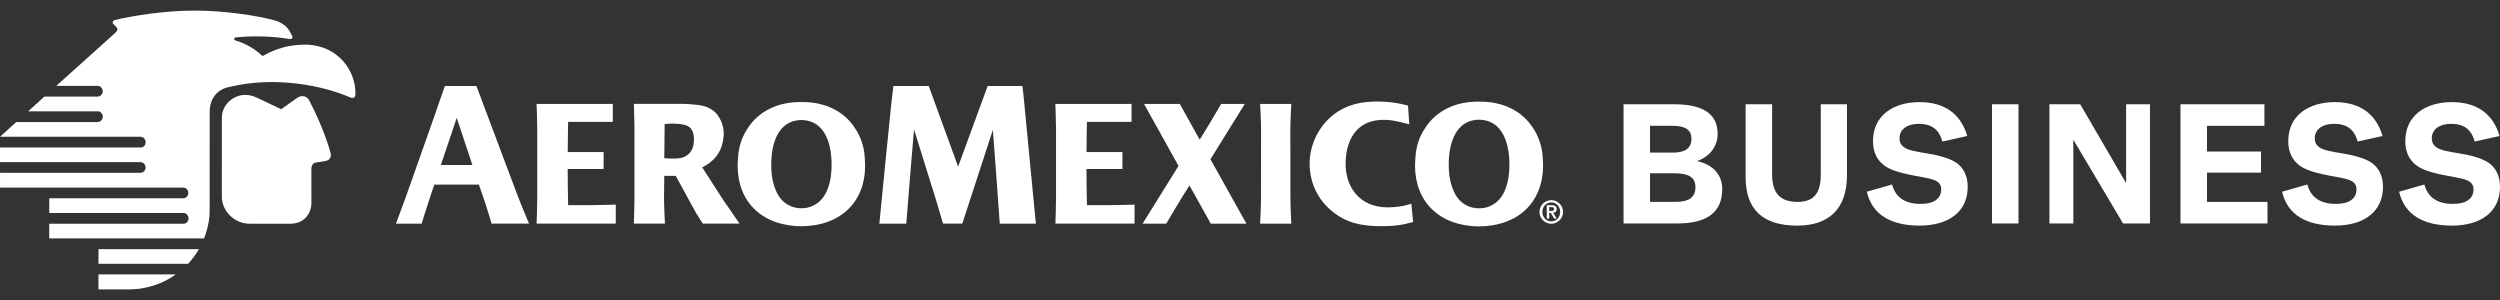
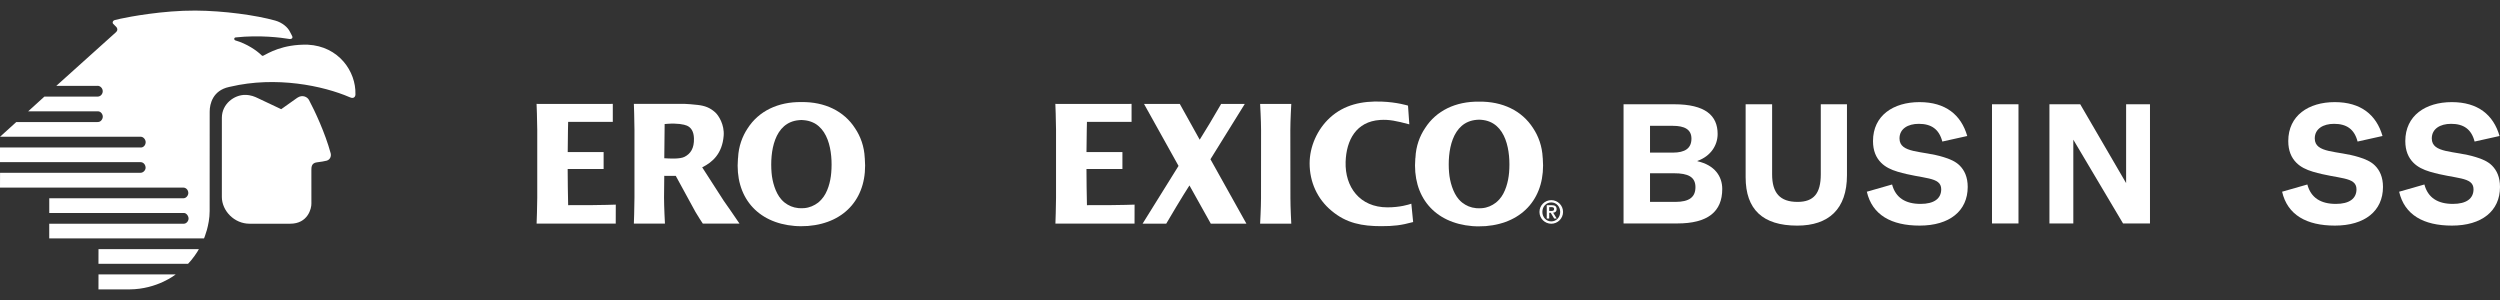
<svg xmlns="http://www.w3.org/2000/svg" width="150" height="18" viewBox="0 0 150 18" fill="none">
  <rect x="0" y="0" width="150" height="18" fill="#333333" stroke="none" />
  <g id="Group">
    <g id="Group_2">
      <path id="Vector" d="M5.91 16.463L5.908 17.363C5.908 17.363 7.098 17.367 7.777 17.363C9.449 17.353 10.545 16.463 10.545 16.463H5.91Z" fill="white" />
      <path id="Vector_2" d="M14.721 5.694C15.054 5.698 15.285 5.8 15.468 5.888C15.855 6.069 16.306 6.28 16.872 6.551C16.872 6.552 17.788 5.903 17.834 5.869C18.145 5.657 18.444 5.818 18.539 6C18.883 6.642 19.509 7.976 19.84 9.196C19.88 9.342 19.834 9.571 19.602 9.64C19.472 9.678 19.243 9.71 19.007 9.741C18.678 9.782 18.683 10.049 18.683 10.21C18.683 10.41 18.684 11.759 18.684 12.216C18.693 12.501 18.476 13.425 17.41 13.423H14.977C14.057 13.427 13.314 12.647 13.311 11.82C13.309 11.274 13.309 7.484 13.312 7.06C13.314 6.239 14.051 5.684 14.721 5.694Z" fill="white" />
      <path id="Vector_3" d="M10.871 13.424H2.954V14.303H12.242C12.242 14.303 12.579 13.525 12.579 12.664C12.579 12.618 12.581 6.696 12.581 6.696C12.581 6.225 12.773 5.43 13.74 5.219C13.768 5.213 13.793 5.207 13.821 5.202C16.564 4.555 19.39 5.144 20.982 5.833C21.27 5.97 21.337 5.741 21.326 5.644C21.361 4.304 20.341 2.775 18.465 2.681C16.942 2.646 16.096 3.193 15.786 3.346C15.762 3.358 15.723 3.353 15.689 3.312C15.409 3.035 14.808 2.622 14.133 2.428C14.033 2.407 14.023 2.257 14.14 2.245C15.582 2.091 16.844 2.253 17.37 2.339C17.49 2.358 17.584 2.287 17.534 2.175C17.498 2.091 17.468 2.051 17.404 1.921C17.278 1.644 16.937 1.351 16.506 1.232C15.374 0.916 13.441 0.644 11.722 0.635C9.786 0.624 7.746 1.009 7.23 1.123C7.106 1.15 6.931 1.195 6.902 1.201C6.761 1.229 6.729 1.364 6.79 1.429C6.827 1.473 6.931 1.562 6.985 1.625C7.048 1.702 7.079 1.818 6.957 1.934L3.377 5.152H5.827L5.853 5.149C6.012 5.145 6.163 5.291 6.164 5.473C6.165 5.639 6.032 5.795 5.866 5.795L5.845 5.797H2.662L1.689 6.68H5.856L5.879 6.679C6.044 6.68 6.17 6.85 6.167 7.002C6.166 7.148 6.045 7.321 5.879 7.321L5.852 7.322H0.977L0.003 8.204H8.416L8.443 8.204C8.607 8.204 8.737 8.375 8.74 8.522C8.742 8.696 8.619 8.852 8.449 8.851L8.426 8.848H0V9.729H8.407H8.434C8.626 9.731 8.737 9.905 8.736 10.067C8.736 10.211 8.596 10.368 8.429 10.368L8.408 10.369H0.003L0 11.256H10.977L11.004 11.255C11.184 11.263 11.301 11.418 11.299 11.588C11.293 11.737 11.169 11.896 11.004 11.896L10.981 11.894H2.956V12.779H10.871H11.036C11.187 12.779 11.314 12.964 11.314 13.113C11.314 13.261 11.183 13.423 11.033 13.423H10.871V13.424Z" fill="white" />
      <path id="Vector_4" d="M5.91 14.949L5.908 15.829H11.282C11.53 15.581 11.849 15.12 11.932 14.949H5.91Z" fill="white" />
      <path id="Vector_5" d="M92.567 9.505C92.565 9.489 92.562 9.472 92.561 9.459C92.531 8.773 92.304 8.162 91.985 7.687C91.318 6.642 90.149 6.079 88.743 6.099C87.338 6.08 86.171 6.642 85.505 7.687C85.183 8.162 84.956 8.773 84.927 9.459C84.926 9.472 84.924 9.489 84.919 9.505C84.729 11.797 86.066 13.383 88.344 13.567C88.477 13.578 88.612 13.581 88.743 13.58C88.874 13.581 89.007 13.577 89.142 13.567C91.421 13.383 92.756 11.796 92.567 9.505ZM88.922 12.49C88.859 12.495 88.8 12.498 88.743 12.498C88.686 12.498 88.631 12.496 88.567 12.49C88.234 12.458 87.972 12.341 87.73 12.155C87.659 12.1 87.593 12.033 87.528 11.961C87.179 11.563 86.989 10.891 86.945 10.358C86.839 9.118 87.09 7.308 88.612 7.188C88.648 7.185 88.687 7.182 88.726 7.182H88.738H88.762C88.799 7.182 88.837 7.185 88.877 7.188C90.399 7.308 90.648 9.119 90.545 10.358C90.499 10.89 90.331 11.552 89.961 11.961C89.893 12.033 89.828 12.1 89.758 12.155C89.516 12.342 89.234 12.466 88.922 12.49Z" fill="white" />
      <path id="Vector_6" d="M77.42 7.801C77.42 7.231 77.477 6.235 77.477 6.235H77.474H75.611H75.607C75.607 6.235 75.664 7.231 75.664 7.801L75.661 11.885C75.661 12.451 75.607 13.419 75.607 13.419H75.612H77.474H77.477C77.477 13.419 77.425 12.451 77.425 11.885L77.42 7.801Z" fill="white" />
      <path id="Vector_7" d="M66.514 12.309C66.125 12.309 65.613 12.309 65.217 12.31C65.2 11.588 65.191 10.89 65.189 10.257L65.188 10.158H65.189V10.14H67.345V9.125H65.189C65.197 8.032 65.217 7.313 65.217 7.313L67.894 7.312V6.234C66.024 6.241 63.321 6.234 63.321 6.234C63.321 6.234 63.362 7.225 63.362 7.794V11.87C63.362 12.389 63.329 13.271 63.325 13.418H68.072L68.075 12.277C68.074 12.277 67.141 12.309 66.514 12.309Z" fill="white" />
      <path id="Vector_8" d="M35.389 12.309C34.999 12.309 34.484 12.309 34.089 12.31C34.073 11.588 34.063 10.89 34.061 10.257L34.06 10.158H34.061V10.141H36.217V9.125H34.063C34.069 8.032 34.089 7.313 34.089 7.313L36.768 7.312V6.234C34.895 6.241 32.194 6.234 32.194 6.234C32.194 6.234 32.235 7.225 32.235 7.794V11.87C32.235 12.389 32.201 13.271 32.196 13.418H36.944L36.947 12.277C36.946 12.277 36.012 12.309 35.389 12.309Z" fill="white" />
      <path id="Vector_9" d="M72.627 9.555L74.687 6.236H73.26L73.25 6.268C72.818 7.015 72.279 7.919 72.065 8.247L71.982 8.382L70.789 6.237H68.642L70.712 9.954L68.555 13.42H69.974C70.895 11.848 71.367 11.126 71.367 11.126L72.648 13.42H74.785L72.627 9.555Z" fill="white" />
      <path id="Vector_10" d="M83.246 12.441C81.585 12.441 80.692 11.218 80.737 9.716C80.777 8.406 81.373 7.292 82.801 7.198C83.347 7.16 83.791 7.256 84.559 7.461L84.481 6.338C84.481 6.338 83.832 6.13 82.901 6.096C81.717 6.051 80.647 6.28 79.791 7.067C79.032 7.765 78.577 8.8 78.577 9.802C78.577 10.914 79.035 11.938 79.892 12.646C80.784 13.4 81.741 13.57 82.876 13.57C83.624 13.57 84.064 13.52 84.789 13.323L84.68 12.221C84.525 12.276 84.001 12.441 83.246 12.441Z" fill="white" />
-       <path id="Vector_11" d="M59.261 5.16L61.343 5.158L61.402 5.638C61.867 10.436 62.152 13.421 62.152 13.421H59.986L59.771 10.447L59.573 7.79L57.739 13.415C57.253 13.419 56.579 13.415 56.579 13.415C56.579 13.415 56 11.418 55.893 11.137L54.841 7.765C54.841 7.765 54.68 9.643 54.616 10.447C54.49 12.057 54.377 13.421 54.377 13.421H52.761C52.761 13.421 53.421 6.702 53.471 6.294C53.523 5.873 53.601 5.159 53.601 5.159H55.724L57.487 9.996L59.261 5.16Z" fill="white" />
      <path id="Vector_12" d="M51.889 9.514C51.887 9.5 51.884 9.483 51.884 9.468C51.855 8.786 51.627 8.176 51.308 7.703C50.645 6.664 49.483 6.104 48.083 6.124C46.683 6.105 45.522 6.665 44.857 7.703C44.541 8.176 44.313 8.786 44.284 9.468C44.281 9.483 44.279 9.5 44.277 9.514C44.086 11.797 45.418 13.376 47.686 13.558C47.82 13.569 47.951 13.573 48.083 13.572C48.214 13.572 48.346 13.568 48.483 13.558C50.749 13.376 52.08 11.797 51.889 9.514ZM48.258 12.487C48.198 12.49 48.14 12.492 48.083 12.494C48.026 12.492 47.968 12.491 47.909 12.487C47.574 12.455 47.315 12.337 47.075 12.153C47.006 12.098 46.939 12.033 46.874 11.959C46.525 11.566 46.336 10.896 46.294 10.366C46.191 9.129 46.437 7.328 47.952 7.209C47.99 7.203 48.029 7.202 48.067 7.201H48.084H48.102C48.138 7.202 48.177 7.203 48.216 7.209C49.732 7.328 49.979 9.13 49.874 10.366C49.832 10.895 49.663 11.552 49.294 11.959C49.227 12.032 49.161 12.098 49.094 12.153C48.853 12.337 48.572 12.461 48.258 12.487Z" fill="white" />
-       <path id="Vector_13" d="M31.743 13.417C31.68 13.268 31.294 12.36 31.012 11.62L28.585 5.159H26.695C26.695 5.159 26.158 6.672 26.079 6.926L24.308 11.936C24.076 12.576 23.755 13.419 23.755 13.419H25.298C25.298 13.419 25.733 12.024 25.823 11.773L26.059 11.076H28.734L29.099 12.137C29.173 12.336 29.49 13.4 29.496 13.417H31.743ZM26.451 9.899L27.353 7.226L27.403 7.07L28.343 9.899H26.451Z" fill="white" />
      <path id="Vector_14" d="M44.372 13.419C43.927 12.777 43.761 12.512 43.42 12.04L42.132 10.04C42.75 9.734 43.332 9.222 43.42 8.149C43.475 7.48 43.117 6.923 42.904 6.733C42.592 6.458 42.292 6.346 41.863 6.296C41.52 6.251 41.27 6.246 41.064 6.231H38.032C38.032 6.231 38.068 7.225 38.068 7.793V11.855C38.068 12.422 38.032 13.415 38.032 13.415H39.897C39.897 13.415 39.842 12.422 39.842 11.855L39.856 10.55C39.856 10.55 40.26 10.552 40.546 10.552L41.728 12.717C41.889 12.993 42.115 13.336 42.17 13.418H44.372V13.419ZM41.075 9.408C40.797 9.554 40.168 9.514 39.857 9.494L39.879 7.442L40.054 7.428C40.626 7.385 41.042 7.463 41.216 7.539C41.473 7.652 41.624 7.895 41.637 8.298C41.657 8.902 41.429 9.227 41.075 9.408Z" fill="white" />
      <path id="Vector_15" d="M92.368 12.716C92.368 12.327 92.686 12.009 93.076 12.009C93.466 12.009 93.783 12.327 93.783 12.716C93.783 13.105 93.466 13.424 93.076 13.424C92.686 13.424 92.368 13.105 92.368 12.716ZM93.611 12.716C93.611 12.385 93.372 12.145 93.076 12.145C92.781 12.145 92.542 12.385 92.542 12.716C92.542 13.045 92.781 13.284 93.076 13.284C93.372 13.284 93.611 13.045 93.611 12.716ZM92.805 12.311H93.103C93.292 12.311 93.398 12.38 93.398 12.549C93.398 12.685 93.321 12.752 93.19 12.761L93.403 13.113H93.251L93.043 12.767H92.953V13.113H92.805V12.311ZM92.953 12.656H93.085C93.172 12.656 93.248 12.644 93.248 12.536C93.248 12.441 93.162 12.427 93.085 12.427H92.953V12.656Z" fill="white" />
      <path id="Vector_16" d="M99.001 10.395V12.114H100.517C101.357 12.114 101.727 11.828 101.727 11.227C101.727 10.609 101.275 10.396 100.442 10.396H99.001V10.395ZM99.001 7.549V9.157H100.369C101.09 9.157 101.487 8.908 101.487 8.317C101.487 7.762 101.062 7.55 100.378 7.55H99.001V7.549ZM97.412 6.256H100.442C102.318 6.256 103.058 6.93 103.058 8.039C103.058 8.704 102.66 9.361 101.848 9.655V9.674C102.882 9.906 103.335 10.58 103.335 11.337C103.335 12.704 102.466 13.407 100.637 13.407H97.413V6.256H97.412Z" fill="white" />
      <path id="Vector_17" d="M107.852 12.114C108.823 12.114 109.247 11.607 109.247 10.46V6.256H110.818V10.516C110.818 12.548 109.718 13.537 107.834 13.537C105.764 13.537 104.738 12.566 104.738 10.635V6.256H106.327V10.46C106.327 11.569 106.79 12.114 107.852 12.114Z" fill="white" />
      <path id="Vector_18" d="M115.179 13.536C113.478 13.536 112.333 12.898 112.01 11.503L113.525 11.069C113.738 11.873 114.339 12.234 115.235 12.234C116.039 12.234 116.473 11.919 116.473 11.356C116.473 10.581 115.383 10.756 113.858 10.303C113.451 10.182 113.119 10.017 112.869 9.767C112.564 9.462 112.38 9.046 112.38 8.464C112.38 6.931 113.6 6.127 115.171 6.127C116.732 6.127 117.665 6.885 118.035 8.16L116.539 8.493C116.345 7.744 115.873 7.43 115.125 7.43C114.478 7.43 113.97 7.725 113.97 8.307C113.97 9.213 115.337 9.028 116.612 9.426C116.981 9.537 117.333 9.684 117.583 9.934C117.869 10.22 118.063 10.627 118.063 11.218C118.061 12.658 116.971 13.536 115.179 13.536Z" fill="white" />
      <path id="Vector_19" d="M121.109 6.256H119.52V13.408H121.109V6.256Z" fill="white" />
      <path id="Vector_20" d="M128.999 13.408H127.383L124.399 8.381V13.408H122.966V6.256H124.814L127.567 10.986V6.256H128.999V13.408Z" fill="white" />
-       <path id="Vector_21" d="M135.865 6.256V7.549H132.418V9.092H135.661V10.358H132.418V12.114H136.049V13.408H130.829V6.256H135.865Z" fill="white" />
      <path id="Vector_22" d="M140.095 13.536C138.394 13.536 137.249 12.898 136.926 11.503L138.441 11.069C138.654 11.873 139.255 12.234 140.151 12.234C140.955 12.234 141.389 11.919 141.389 11.356C141.389 10.581 140.299 10.756 138.774 10.303C138.367 10.182 138.035 10.017 137.785 9.767C137.48 9.462 137.296 9.046 137.296 8.464C137.296 6.931 138.516 6.127 140.087 6.127C141.648 6.127 142.581 6.885 142.951 8.16L141.455 8.493C141.261 7.744 140.789 7.43 140.041 7.43C139.394 7.43 138.886 7.725 138.886 8.307C138.886 9.213 140.253 9.028 141.528 9.426C141.897 9.537 142.249 9.684 142.499 9.934C142.785 10.22 142.979 10.627 142.979 11.218C142.978 12.658 141.887 13.536 140.095 13.536Z" fill="white" />
      <path id="Vector_23" d="M147.117 13.536C145.417 13.536 144.271 12.898 143.948 11.503L145.464 11.069C145.677 11.873 146.277 12.234 147.173 12.234C147.977 12.234 148.411 11.919 148.411 11.356C148.411 10.581 147.321 10.756 145.796 10.303C145.39 10.182 145.057 10.017 144.808 9.767C144.503 9.462 144.318 9.046 144.318 8.464C144.318 6.931 145.538 6.127 147.109 6.127C148.67 6.127 149.604 6.885 149.973 8.16L148.476 8.493C148.282 7.744 147.811 7.43 147.062 7.43C146.416 7.43 145.907 7.725 145.907 8.307C145.907 9.213 147.275 9.028 148.55 9.426C148.919 9.537 149.271 9.684 149.52 9.934C149.806 10.22 150 10.627 150 11.218C150 12.658 148.909 13.536 147.117 13.536Z" fill="white" />
    </g>
  </g>
</svg>